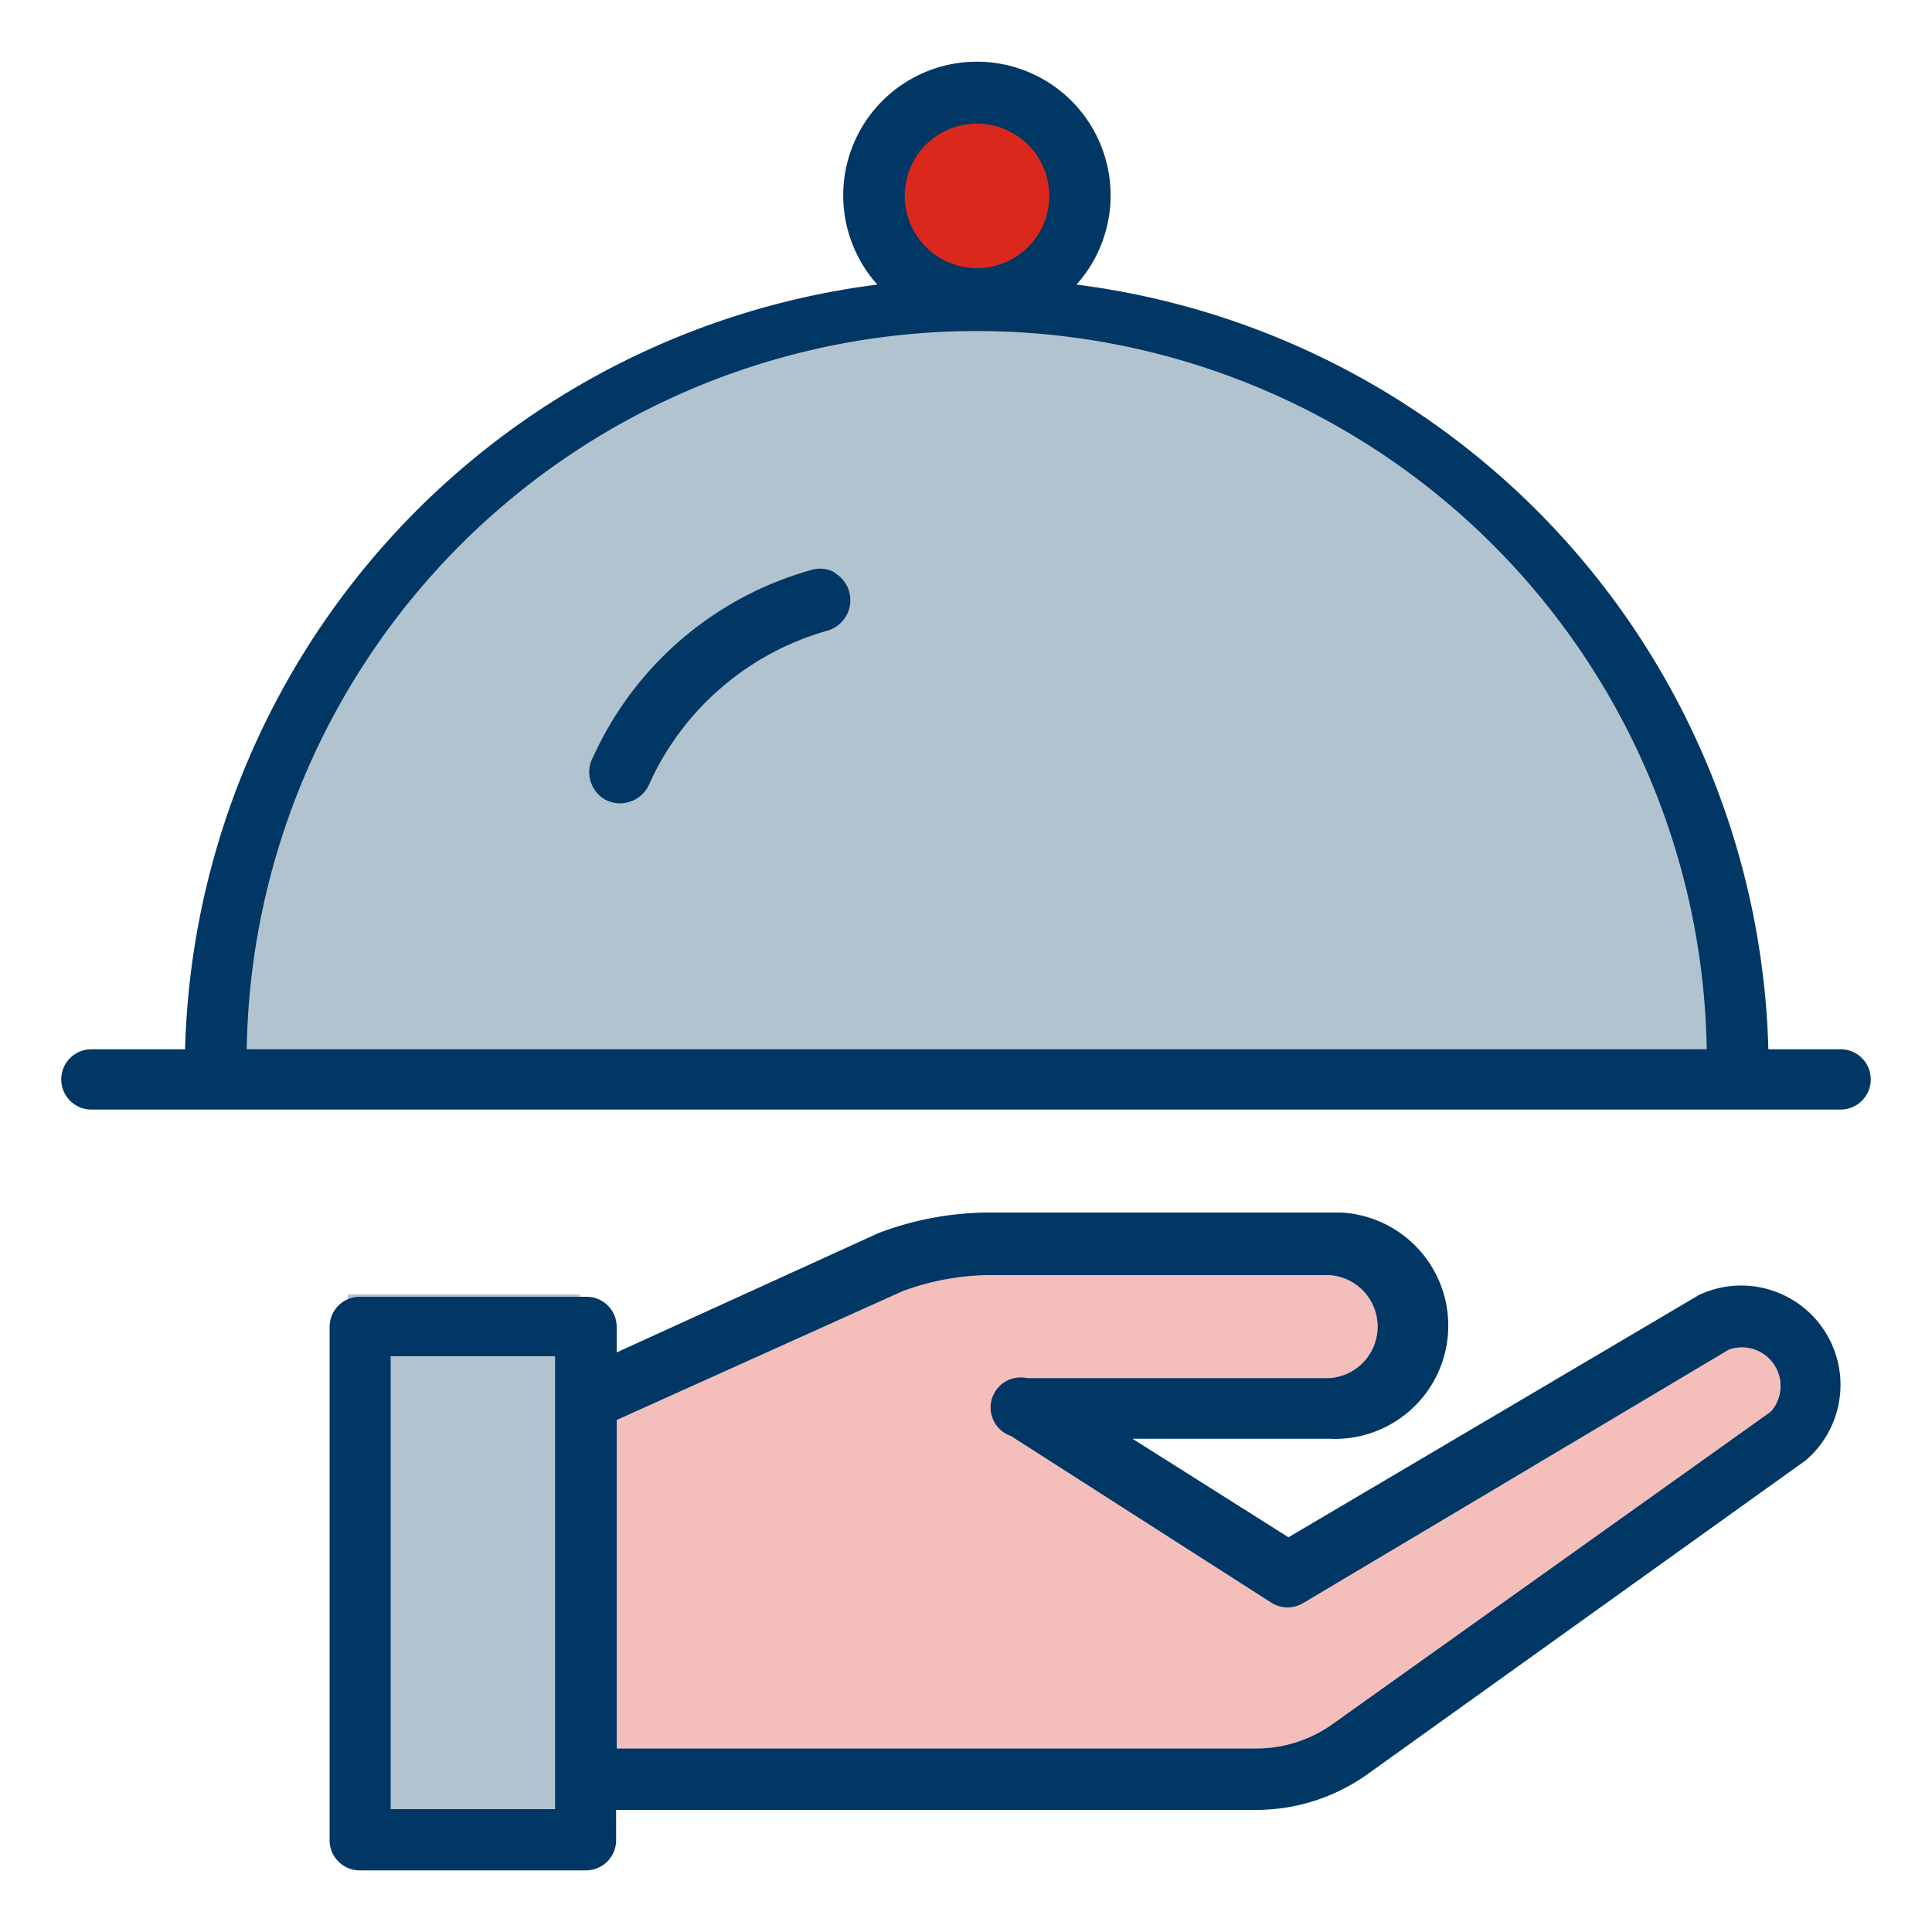
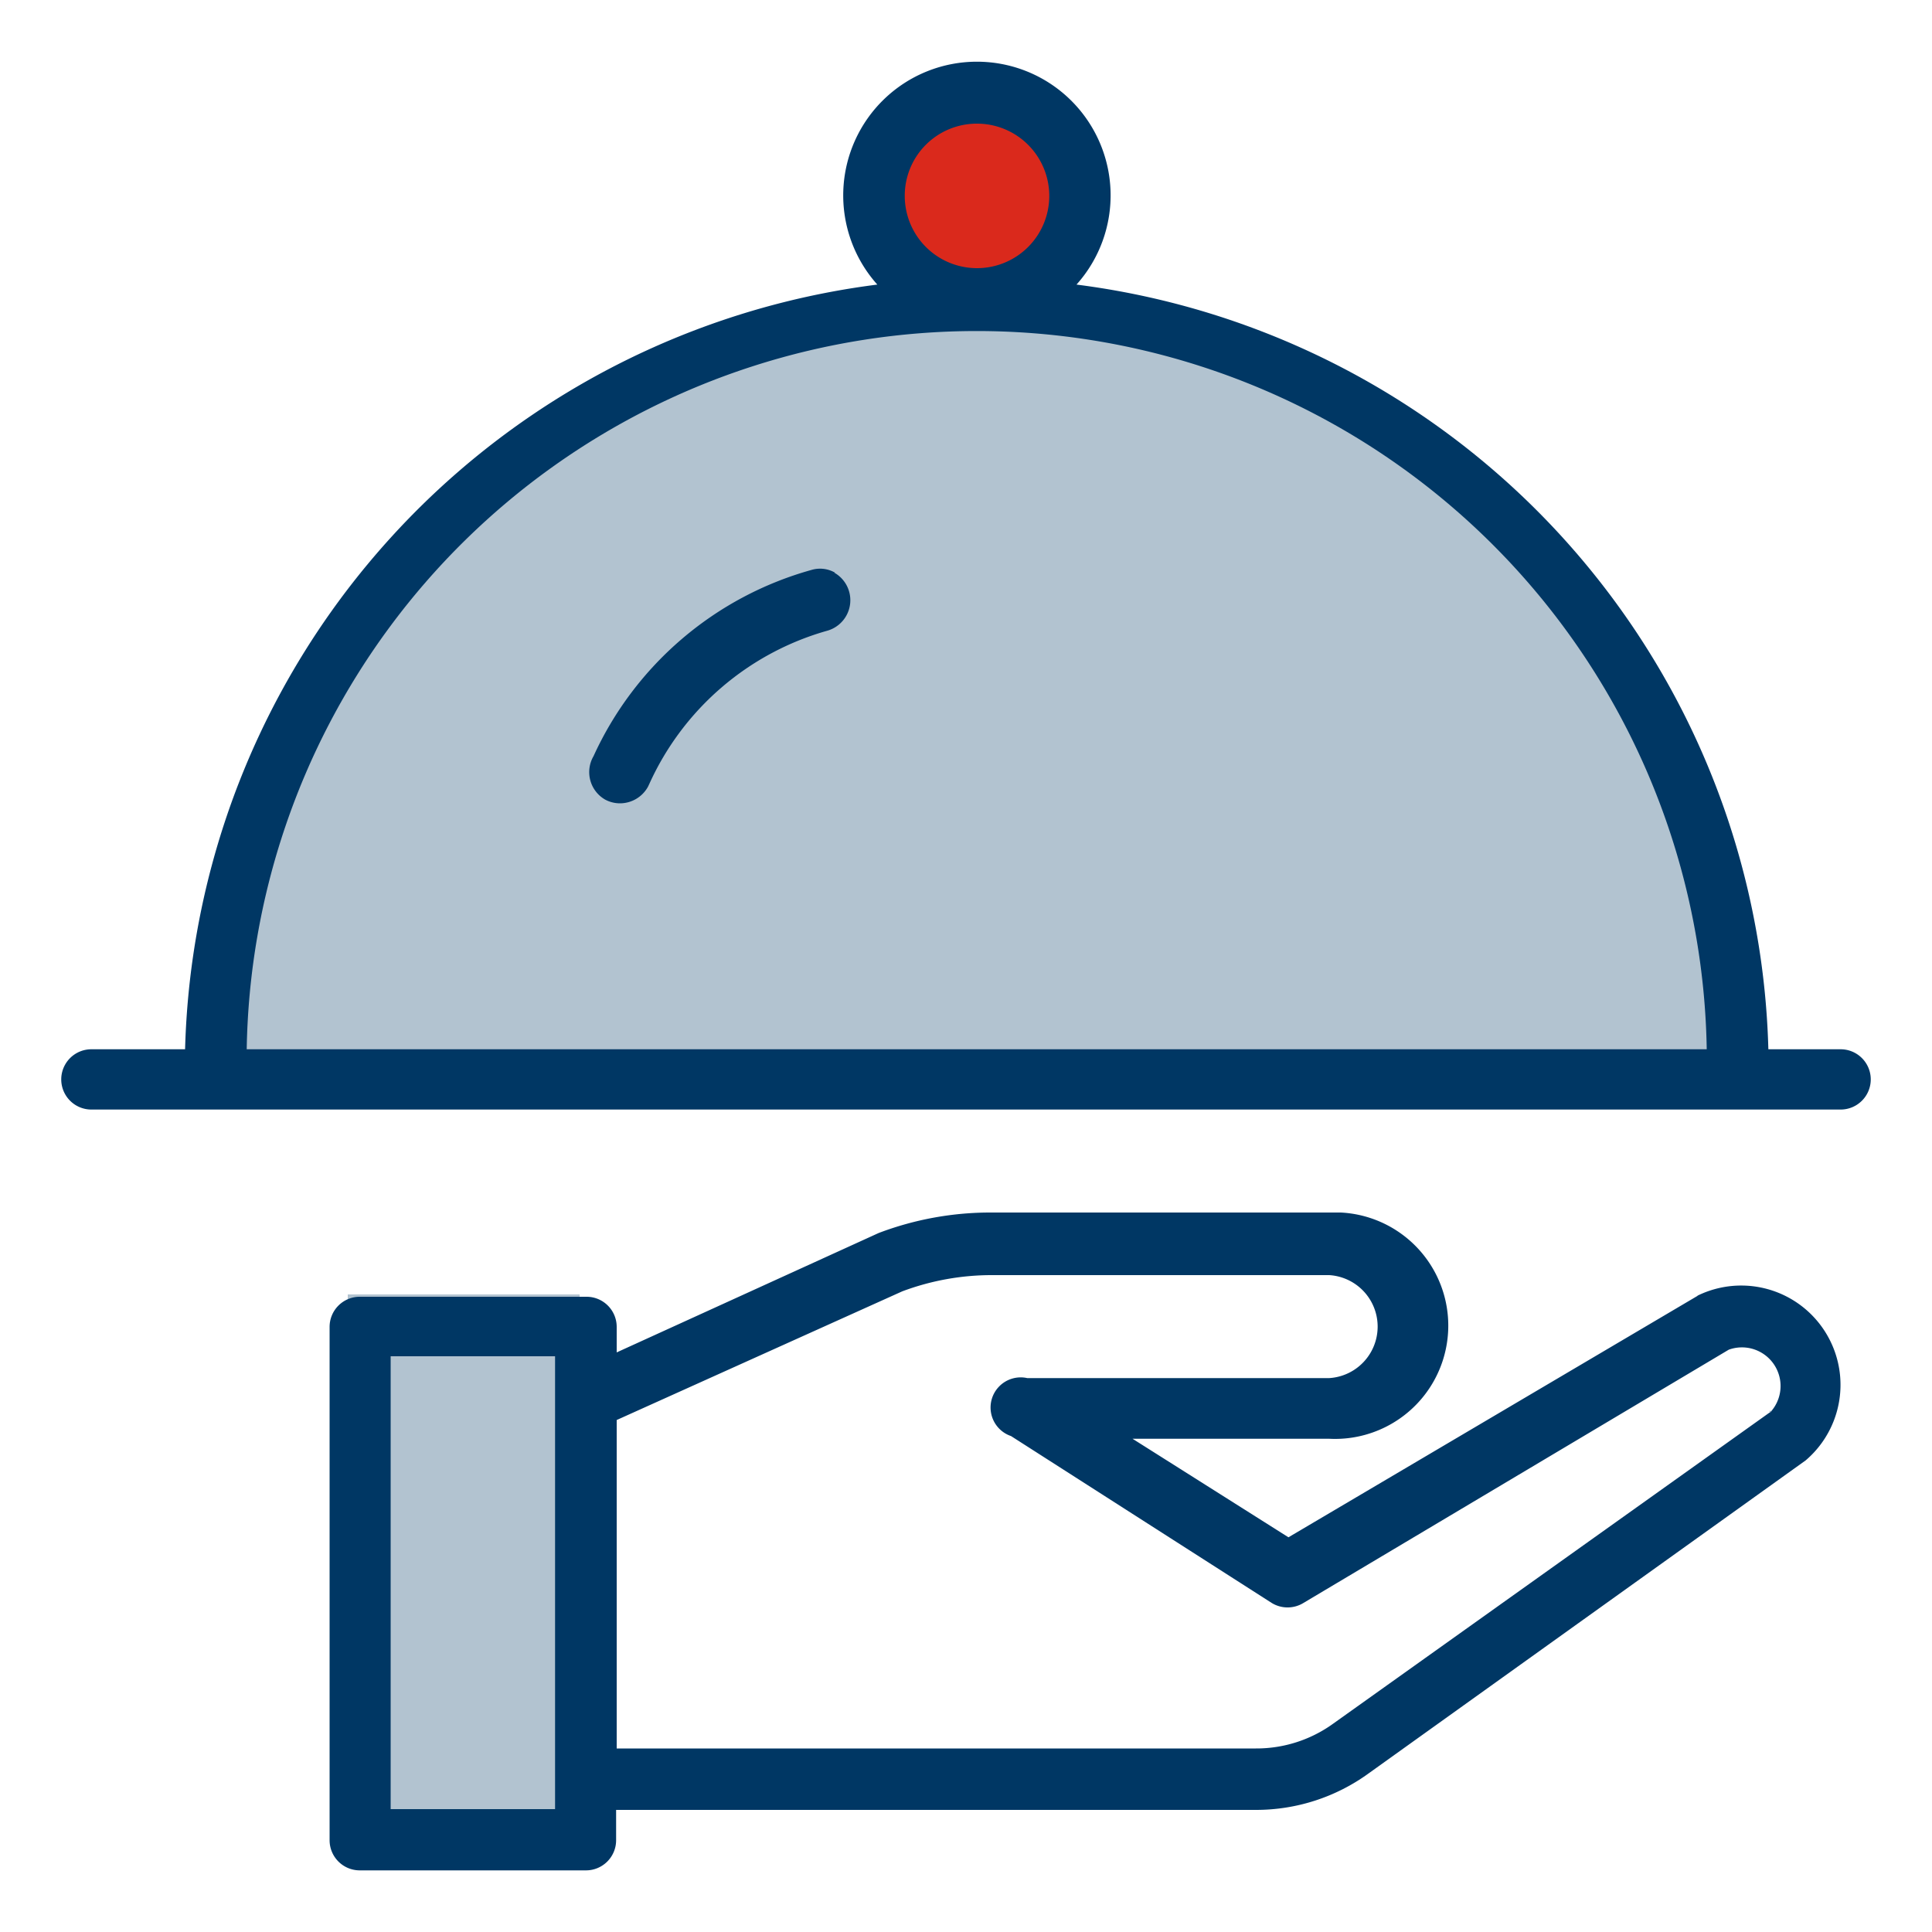
<svg xmlns="http://www.w3.org/2000/svg" id="Layer_1" data-name="Layer 1" viewBox="0 0 100 100">
  <defs>
    <style>.cls-1{fill:#f4beba;}.cls-2{fill:#b2c3d0;}.cls-3{fill:#da291c;}.cls-4{fill:#003764;}</style>
  </defs>
-   <path class="cls-1" d="M91.64,73v.08L69,89.22a6.78,6.78,0,0,1-4,1.28H31.92v-17L46.7,66.84A13.2,13.2,0,0,1,51.39,66H68.8a2.67,2.67,0,0,1,0,5.33H53.17a1.56,1.56,0,0,0-.84,3l13.48,8.63a1.57,1.57,0,0,0,1.67,0l22-13.1a2,2,0,0,1,2.12,3.27Z" />
-   <path class="cls-2" d="M90,56c0-.5,0-1,0-1.5a39.5,39.5,0,0,0-79,0c0,.5,0,1,0,1.5Z" />
+   <path class="cls-2" d="M90,56c0-.5,0-1,0-1.5a39.5,39.5,0,0,0-79,0Z" />
  <circle class="cls-3" cx="50.5" cy="10" r="5" />
  <rect class="cls-2" x="18" y="67" width="12" height="28" />
  <path class="cls-4" d="M87.87,67.07,66.69,79.57l-8.07-5.1H68.8a5.86,5.86,0,0,0,.6-11.71H51.34a16.29,16.29,0,0,0-5.86,1.06L31.92,70V68.68a1.56,1.56,0,0,0-1.56-1.56H18.63a1.56,1.56,0,0,0-1.57,1.56V95.25a1.56,1.56,0,0,0,1.57,1.56h11.7a1.56,1.56,0,0,0,1.56-1.56V93.68H65a9.91,9.91,0,0,0,5.84-1.89l22.62-16.2a5.14,5.14,0,0,0-5.61-8.52ZM28.73,93.64H20.22V70.2h8.51ZM91.64,73v.08L69,89.22a6.78,6.78,0,0,1-4,1.28H31.92v-17L46.7,66.84A13.2,13.2,0,0,1,51.39,66H68.8a2.67,2.67,0,0,1,0,5.33H53.17a1.56,1.56,0,0,0-.84,3l13.48,8.63a1.57,1.57,0,0,0,1.67,0l22-13.1a2,2,0,0,1,2.12,3.27Z" />
  <path class="cls-4" d="M95.27,54.31H91.53A41,41,0,0,0,55.72,14.73a6.92,6.92,0,1,0-10.31,0A41,41,0,0,0,9.58,54.31H4.73a1.56,1.56,0,0,0,0,3.12H95.27a1.56,1.56,0,1,0,0-3.12ZM50.56,6.4a3.74,3.74,0,1,1-3.73,3.74h0A3.73,3.73,0,0,1,50.56,6.4ZM12.77,54.31a37.79,37.79,0,0,1,75.57,0Z" />
  <path class="cls-4" d="M43.22,29.64A1.56,1.56,0,0,0,42,29.5a17.59,17.59,0,0,0-11.28,9.64,1.64,1.64,0,0,0,.59,2.24h0a1.62,1.62,0,0,0,.78.2,1.66,1.66,0,0,0,1.45-.86l.08-.17a14.41,14.41,0,0,1,9.22-7.91,1.64,1.64,0,0,0,.34-3Z" />
</svg>